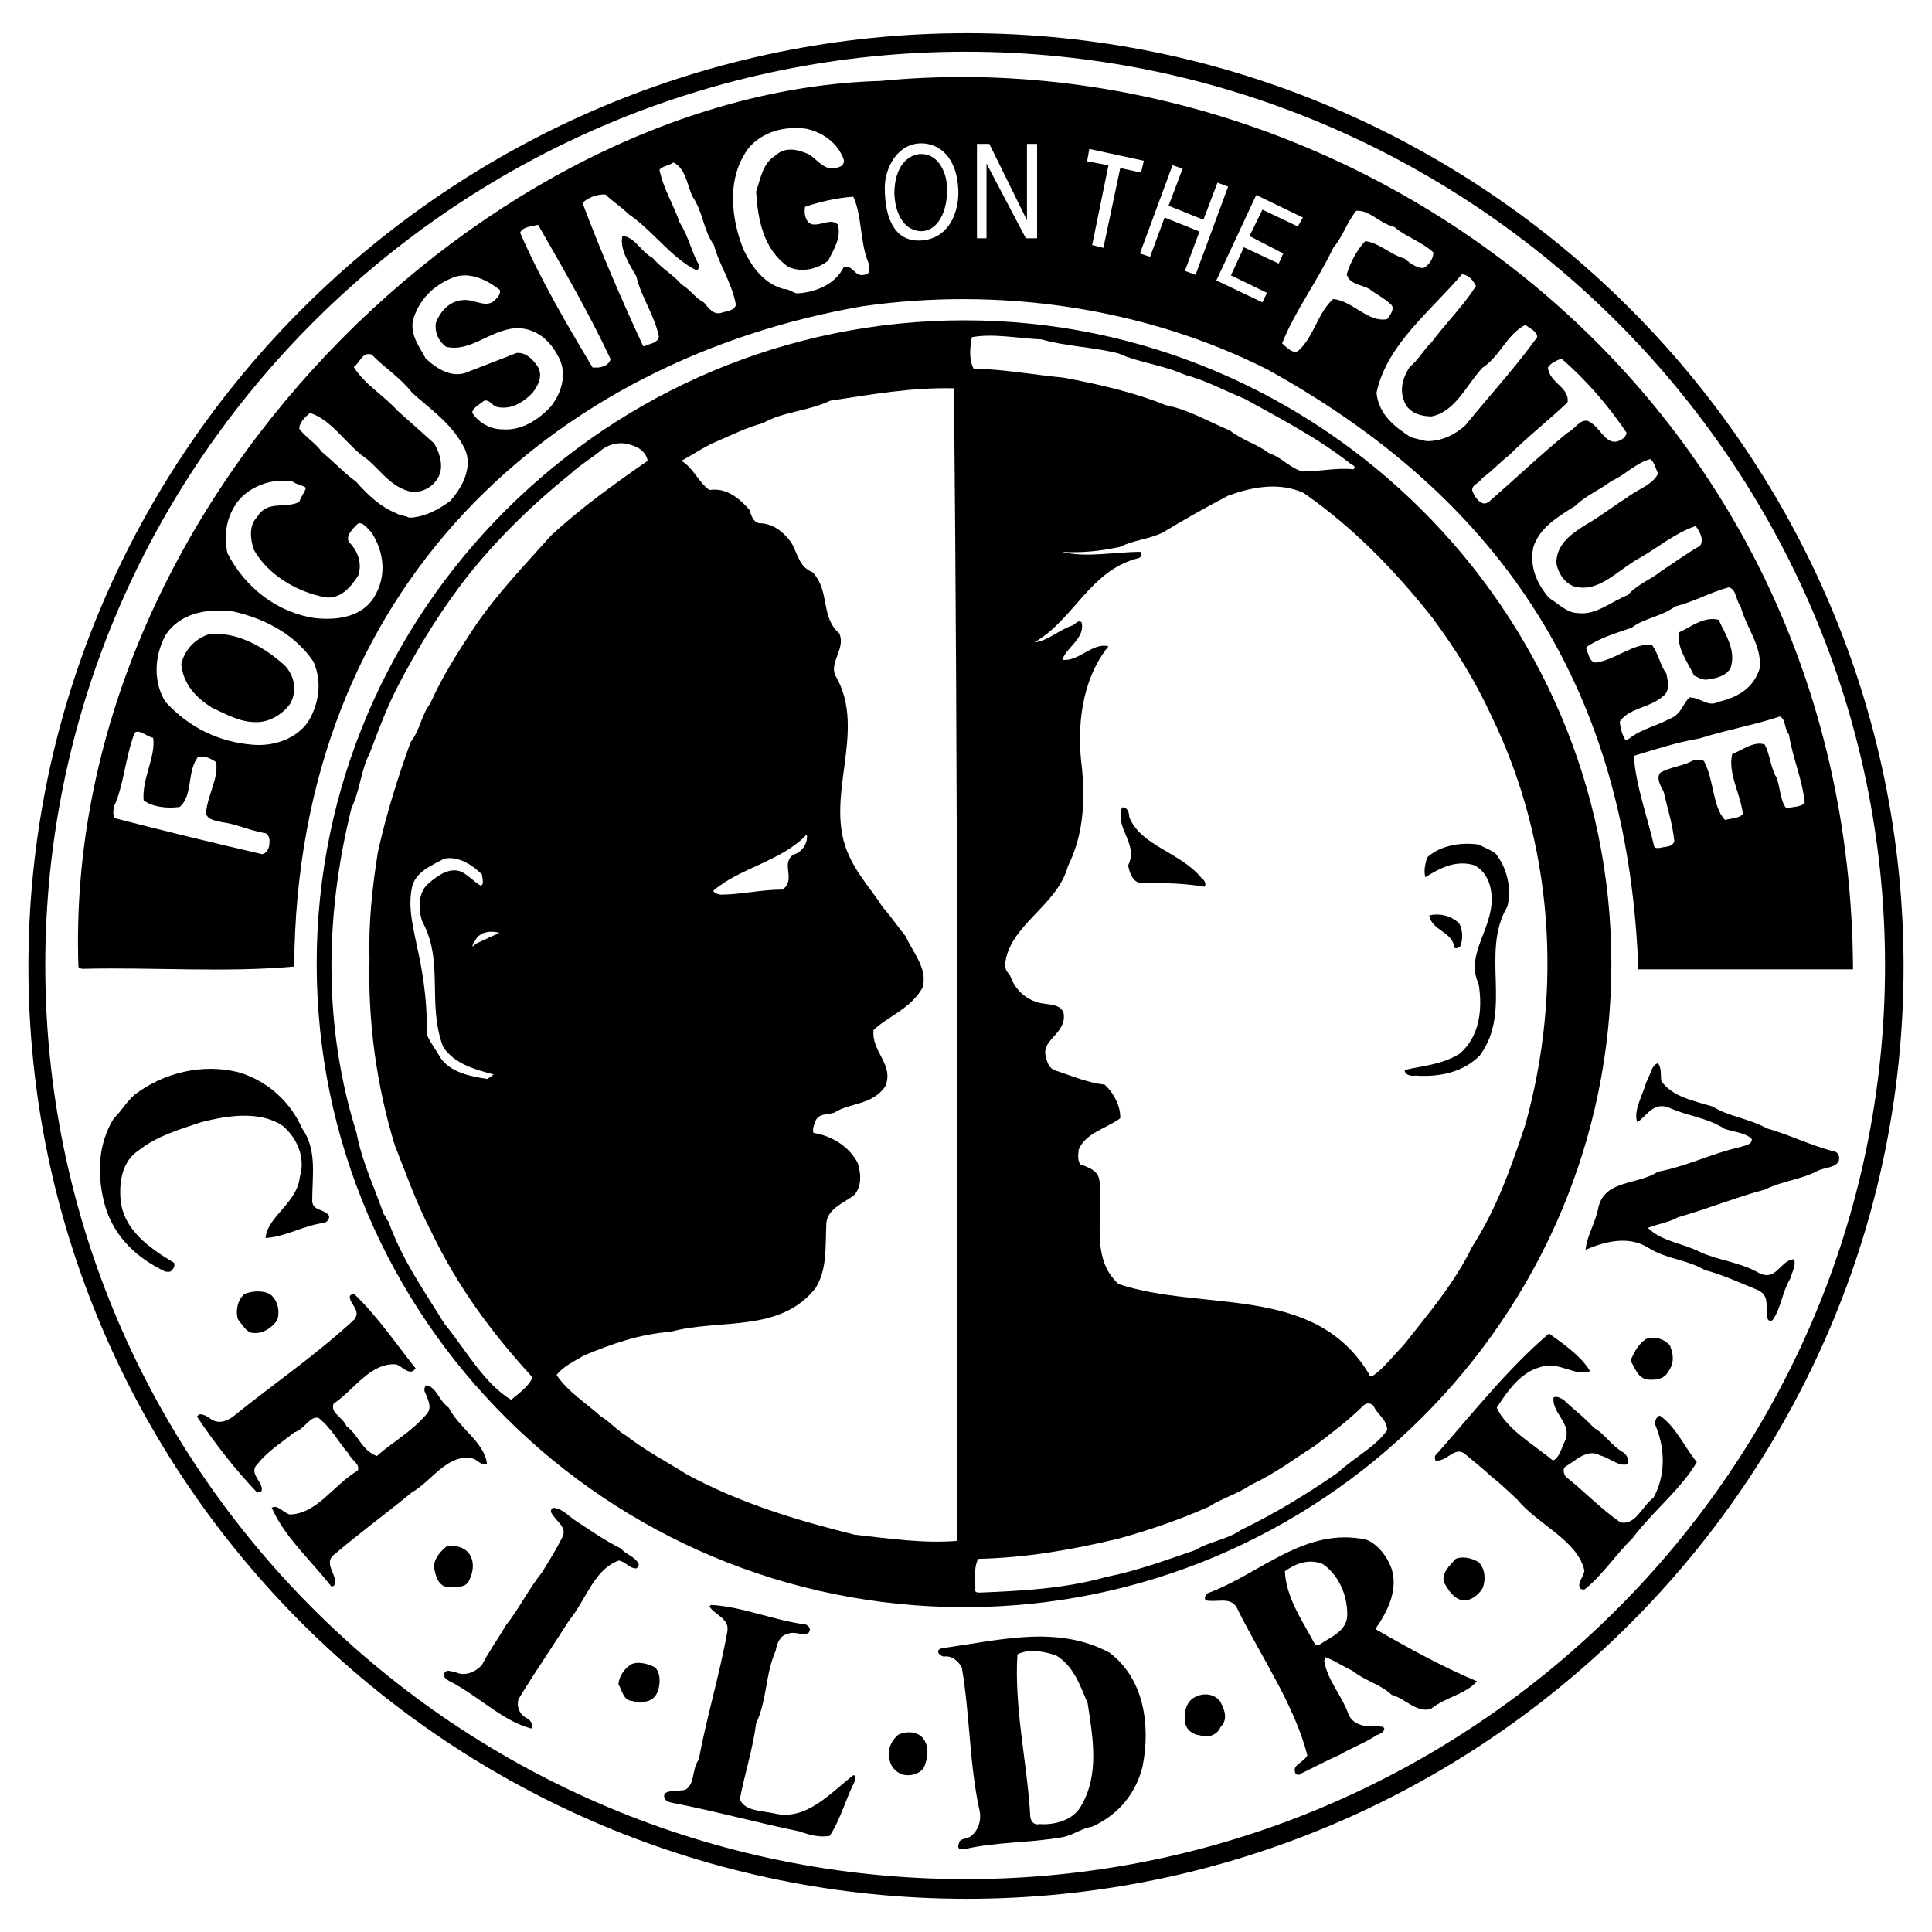
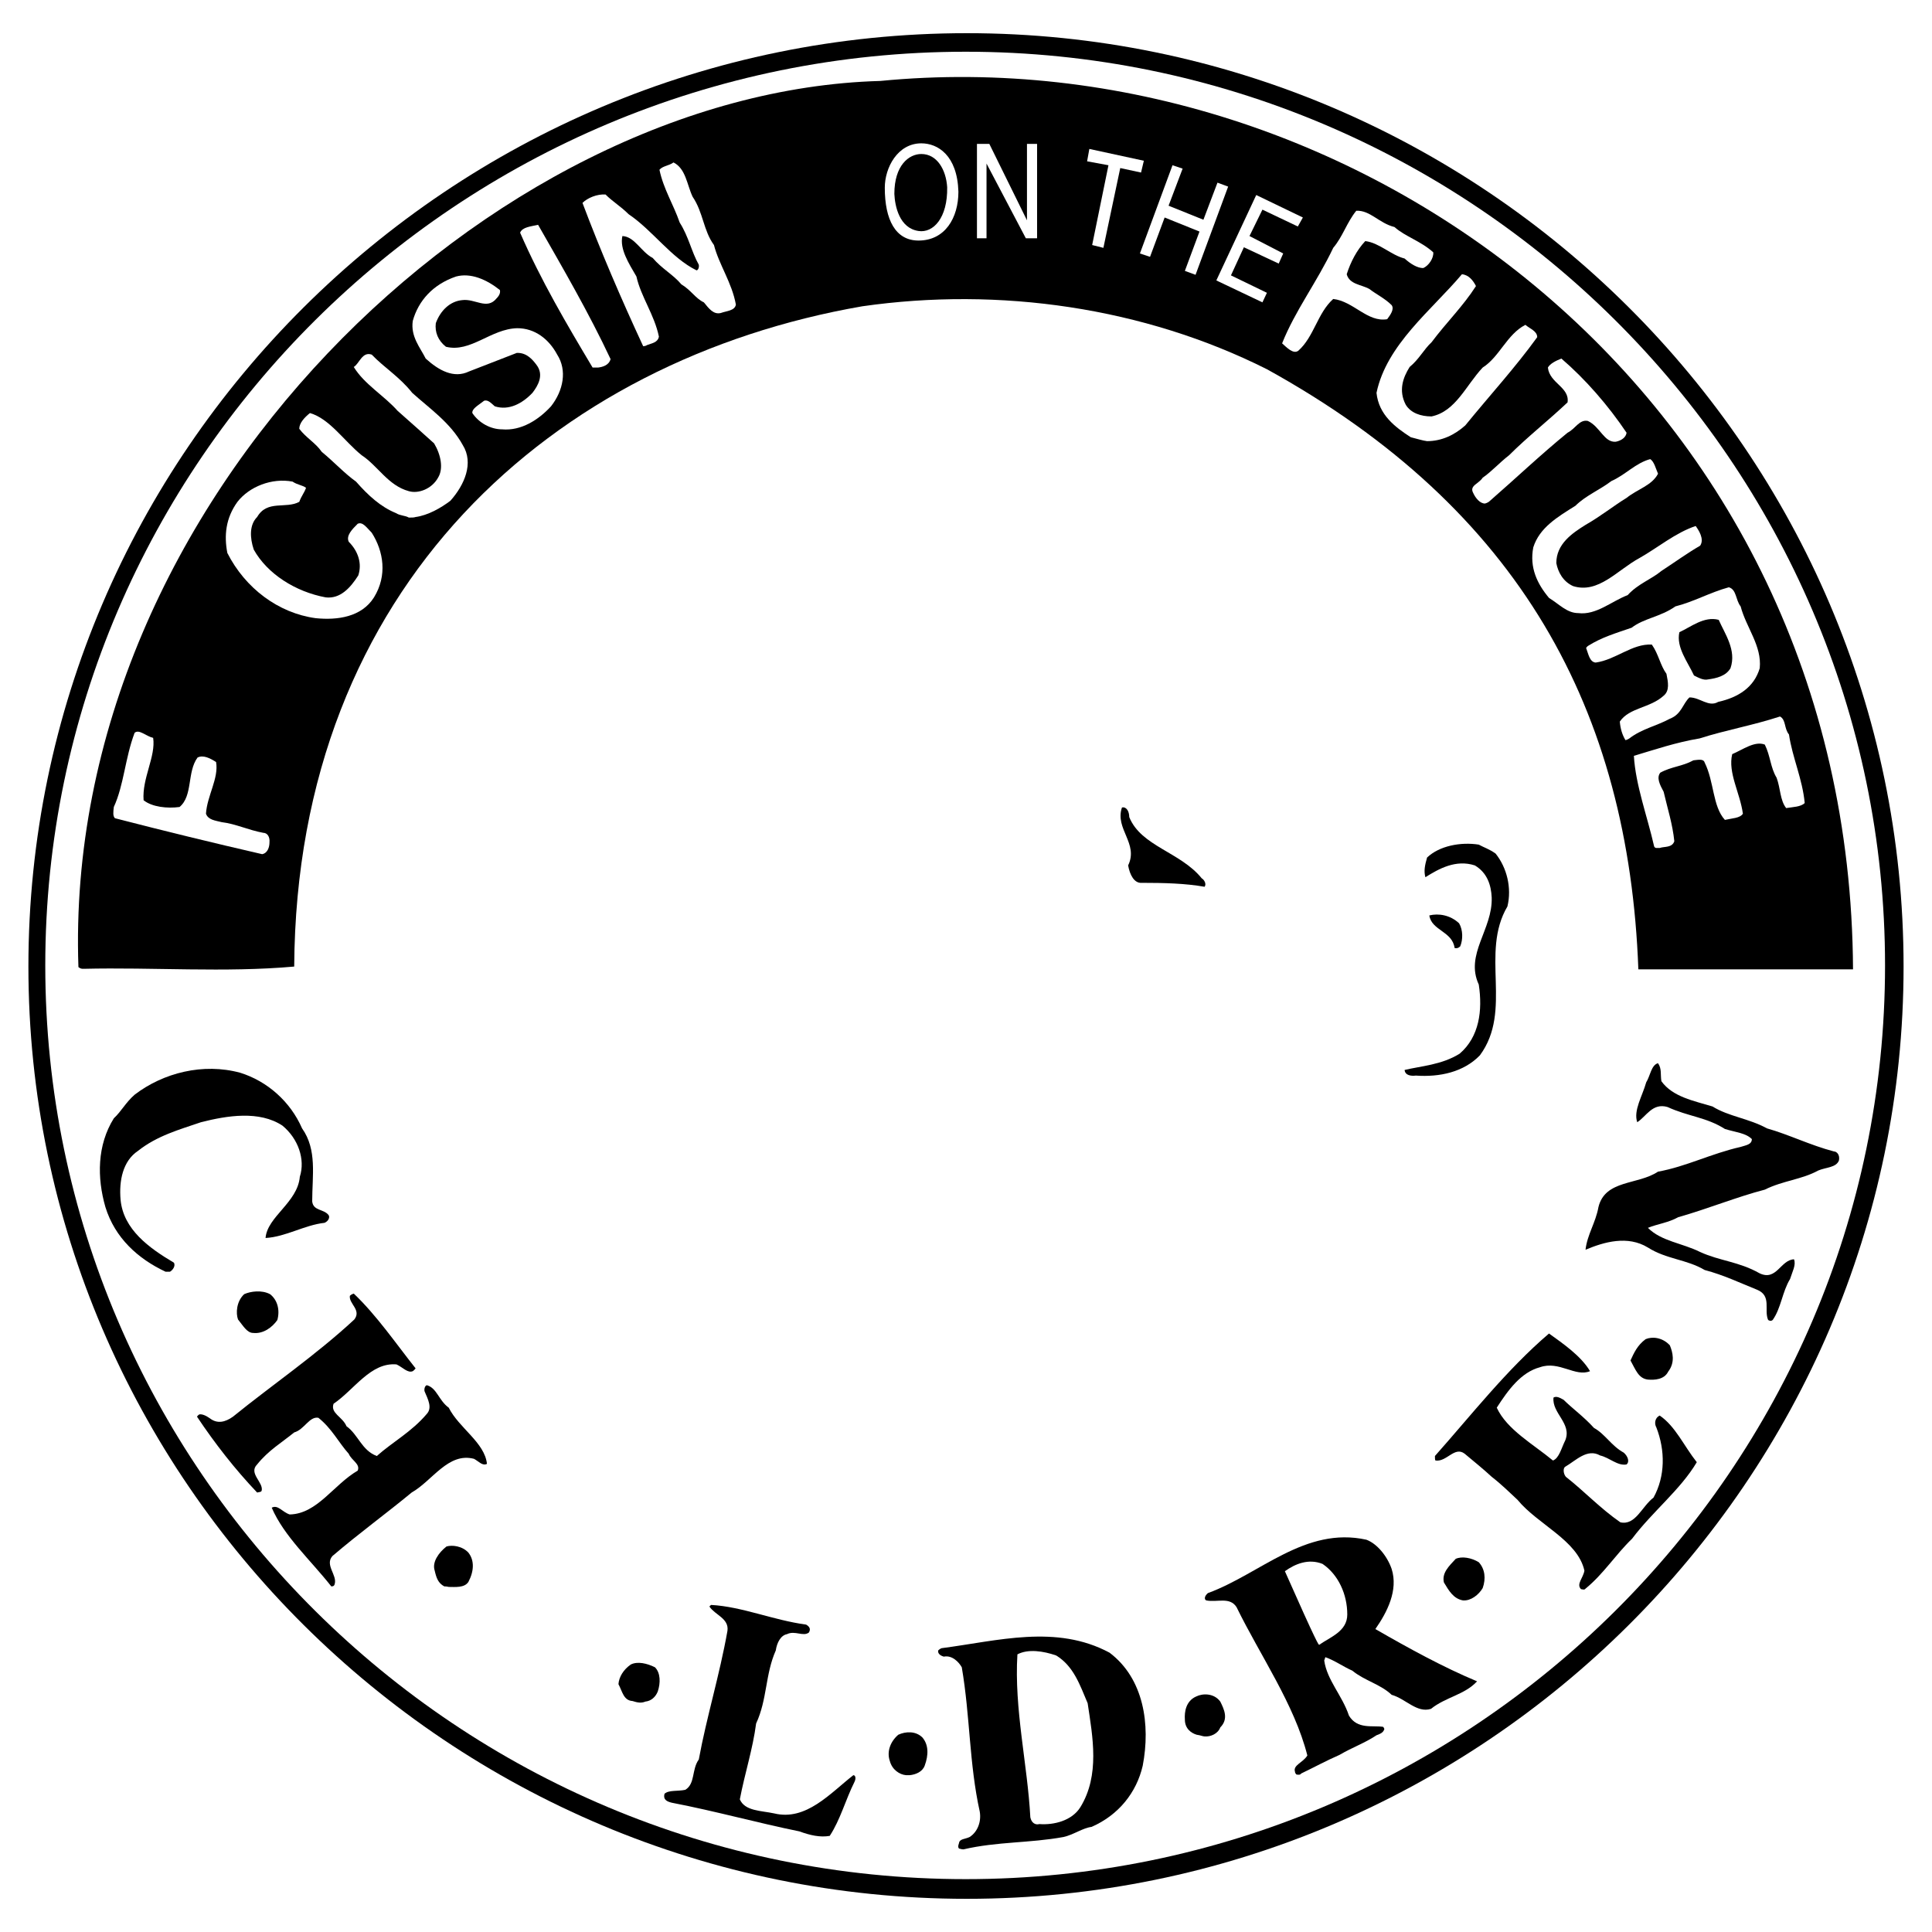
<svg xmlns="http://www.w3.org/2000/svg" version="1.0" id="Layer_1" x="0px" y="0px" width="192.756px" height="192.756px" viewBox="0 0 192.756 192.756" enable-background="new 0 0 192.756 192.756" xml:space="preserve">
  <g>
    <polygon fill-rule="evenodd" clip-rule="evenodd" fill="#FFFFFF" points="0,0 192.756,0 192.756,192.756 0,192.756 0,0  " />
    <path fill-rule="evenodd" clip-rule="evenodd" d="M96.462,189.445c-51.58,0-93.628-41.824-93.628-93.011   c0-51.243,42.048-93.123,93.628-93.123c51.466,0,93.458,41.88,93.458,93.123C189.921,147.621,147.929,189.445,96.462,189.445   L96.462,189.445z" />
    <path fill-rule="evenodd" clip-rule="evenodd" fill="#FFFFFF" d="M96.35,187.482c-50.626,0-91.833-40.982-91.833-91.161   C4.517,46.2,45.724,5.161,96.35,5.161c50.514,0,91.721,41.039,91.721,91.161C188.071,146.5,146.864,187.482,96.35,187.482   L96.35,187.482z" />
    <path fill-rule="evenodd" clip-rule="evenodd" d="M96.126,184.512c3.363-0.785,6.615-0.617,9.979-1.234   c1.009-0.225,1.906-0.896,2.803-1.01c2.691-1.176,4.485-3.42,5.103-6.109c0.784-4.094,0.111-8.691-3.309-11.27   c-5.326-2.859-11.156-1.178-16.763-0.449c-0.168,0.057-0.336,0.225-0.336,0.225c-0.056,0.281,0.168,0.504,0.561,0.617   c0.841-0.168,1.514,0.561,1.794,1.064c0.841,4.934,0.729,9.588,1.794,14.408c0.168,1.01-0.225,2.02-1.009,2.523   c-0.449,0.225-1.009,0.168-1.065,0.617c-0.112,0.279-0.112,0.561,0.112,0.561C95.958,184.512,96.126,184.512,96.126,184.512   L96.126,184.512z" />
    <path fill-rule="evenodd" clip-rule="evenodd" d="M82.783,183.166c1.065-1.627,1.57-3.588,2.466-5.383   c0.168-0.336,0.112-0.672-0.112-0.672c-2.298,1.793-4.709,4.596-7.905,3.811c-1.29-0.279-2.915-0.223-3.419-1.4   c0.504-2.635,1.289-4.99,1.625-7.568c1.121-2.412,0.897-4.879,1.962-7.289c0.112-0.785,0.504-1.514,1.121-1.625   c0.785-0.393,1.626,0.279,2.187-0.168c0.224-0.393,0-0.617-0.28-0.785c-3.308-0.449-6.391-1.795-9.475-1.963   c-0.168,0.111-0.168,0.168-0.168,0.168c0.561,0.842,1.962,1.178,1.794,2.41c-0.785,4.43-2.074,8.578-2.859,12.84   c-0.729,1.01-0.336,2.41-1.345,3.027c-0.785,0.168-1.626,0-2.074,0.393c-0.168,0.617,0.28,0.785,0.729,0.896   c4.373,0.842,8.578,2.018,12.727,2.859C80.82,183.109,81.829,183.334,82.783,183.166L82.783,183.166z" />
    <path fill-rule="evenodd" clip-rule="evenodd" fill="#FFFFFF" d="M103.694,181.988c1.458,0.111,3.252-0.336,4.093-1.682   c1.962-3.195,1.233-7.008,0.729-10.373c-0.784-1.85-1.401-3.699-3.14-4.766c-1.289-0.447-2.803-0.672-3.868-0.111   c-0.336,5.438,1.009,10.988,1.289,16.258C102.909,181.875,103.302,182.1,103.694,181.988L103.694,181.988z" />
    <path fill-rule="evenodd" clip-rule="evenodd" d="M90.744,177.111c0.617-0.057,1.29-0.338,1.514-0.953   c0.392-1.066,0.392-2.074-0.224-2.805c-0.673-0.672-1.682-0.615-2.411-0.279c-0.785,0.672-1.177,1.682-0.841,2.635   c0.225,0.842,0.953,1.346,1.626,1.402C90.576,177.111,90.744,177.111,90.744,177.111L90.744,177.111z" />
    <path fill-rule="evenodd" clip-rule="evenodd" d="M129.82,176.943c1.289-0.617,2.522-1.291,3.812-1.852   c1.346-0.785,2.522-1.178,3.7-1.963c0.448-0.168,0.673-0.279,0.785-0.615c0-0.057-0.112-0.225-0.112-0.225   c-1.065-0.168-2.579,0.279-3.42-1.121c-0.673-2.018-2.187-3.533-2.467-5.494c0.056-0.168,0.112-0.336,0.112-0.336   c0.953,0.336,1.794,0.953,2.69,1.344c1.233,1.01,2.804,1.346,3.925,2.412c1.401,0.393,2.522,1.85,3.925,1.4   c1.457-1.176,3.363-1.4,4.597-2.746c-3.363-1.402-6.84-3.309-10.147-5.215c1.178-1.682,2.299-3.867,1.626-5.998   c-0.448-1.289-1.458-2.523-2.522-2.916c-6.111-1.346-10.597,3.42-15.811,5.326c-0.336,0.281-0.393,0.617-0.168,0.729   c1.065,0.225,2.354-0.393,3.027,0.674c2.354,4.82,5.774,9.699,7.064,14.801c-0.449,0.729-1.458,0.953-1.233,1.625   c0,0.17,0.168,0.281,0.168,0.281C129.54,177.055,129.708,177.111,129.82,176.943L129.82,176.943z" />
-     <path fill-rule="evenodd" clip-rule="evenodd" d="M96.238,160.348c-35.657,0-64.642-28.818-64.642-64.194   c0-35.321,28.985-64.194,64.642-64.194c35.433,0,64.53,28.873,64.53,64.194C160.768,131.529,131.671,160.348,96.238,160.348   L96.238,160.348z" />
    <path fill-rule="evenodd" clip-rule="evenodd" d="M120.178,173.242c0.616,0.057,1.345-0.281,1.569-0.896   c0.841-0.842,0.393-1.795,0-2.58c-0.616-0.84-1.738-0.84-2.411-0.504c-1.009,0.449-1.177,1.514-1.121,2.299   c0,0.896,0.617,1.346,1.178,1.514C119.785,173.129,120.009,173.242,120.178,173.242L120.178,173.242z" />
-     <path fill-rule="evenodd" clip-rule="evenodd" d="M53.012,172.457c0.28-0.504-0.224-0.953-0.617-1.121   c-0.673-0.449-0.841-1.178-0.673-1.795c1.626-2.689,3.42-5.27,5.046-7.848c1.738-2.131,2.523-5.158,4.99-6   c0.729,0.168,1.009,0.785,1.738,0.785c0.112-0.057,0.28-0.336,0.224-0.447c-0.393-0.785-1.346-0.955-1.738-1.516   c-1.794-0.896-3.083-1.85-4.653-2.857c-0.785-0.561-1.234-1.123-2.131-1.234c-0.112,0.057-0.28,0.225-0.224,0.449   c0.504,0.953,1.57,1.4,1.177,2.41c-0.673,1.346-1.346,2.41-2.074,3.588c-1.346,1.682-2.299,3.645-3.588,5.27   c-0.897,1.514-1.682,2.58-2.411,3.98c-0.729,0.785-1.794,1.121-2.579,0.73c-0.561-0.113-0.897-0.281-1.121,0   c-0.28,0.447,0.168,0.672,0.392,0.84C47.686,169.15,50.153,171.729,53.012,172.457L53.012,172.457z" />
    <path fill-rule="evenodd" clip-rule="evenodd" d="M64.394,169.766c0.561-0.055,1.009-0.447,1.233-1.008   c0.281-0.842,0.281-1.852-0.28-2.412c-0.785-0.393-1.738-0.617-2.411-0.279c-0.729,0.504-1.177,1.232-1.233,1.961   c0.393,0.73,0.505,1.627,1.402,1.684C63.608,169.879,64.001,169.934,64.394,169.766L64.394,169.766z" />
-     <path fill-rule="evenodd" clip-rule="evenodd" fill="#FFFFFF" d="M131.614,164.104c1.121-0.785,2.804-1.346,2.804-3.027   c0-2.018-0.897-3.98-2.467-5.045c-1.402-0.561-2.747,0-3.757,0.729c0.112,2.689,1.851,5.102,3.027,7.344   C131.446,164.104,131.559,164.104,131.614,164.104L131.614,164.104z" />
+     <path fill-rule="evenodd" clip-rule="evenodd" fill="#FFFFFF" d="M131.614,164.104c1.121-0.785,2.804-1.346,2.804-3.027   c0-2.018-0.897-3.98-2.467-5.045c-1.402-0.561-2.747,0-3.757,0.729C131.446,164.104,131.559,164.104,131.614,164.104L131.614,164.104z" />
    <path fill-rule="evenodd" clip-rule="evenodd" d="M145.967,159.674c0.785,0.057,1.569-0.561,1.962-1.232   c0.337-0.953,0.225-1.906-0.393-2.58c-0.729-0.447-1.682-0.615-2.298-0.336c-0.673,0.729-1.401,1.402-1.178,2.355   C144.565,158.721,145.014,159.506,145.967,159.674L145.967,159.674z" />
    <path fill-rule="evenodd" clip-rule="evenodd" fill="#FFFFFF" d="M97.808,158.891c4.205-0.17,8.41-0.393,12.614-1.57   c3.084-0.617,5.943-1.682,8.746-2.635c1.626-0.953,3.252-1.066,4.598-2.02c3.588-1.738,6.672-3.645,9.755-5.773   c1.682-1.57,3.645-2.467,4.878-4.205c0-1.066-1.065-1.627-1.346-2.412c-0.448-0.447-0.897-0.223-1.121,0.057   c-1.57,1.514-3.14,2.691-4.766,3.924c-2.187,1.402-4.037,2.805-6.335,3.869c-1.402,0.953-2.916,1.346-4.205,2.188   c-3.027,1.346-5.999,2.354-9.026,3.195c-4.71,1.121-9.194,1.906-14.016,2.018c-0.505,1.121-0.225,2.131-0.281,3.195   C97.359,158.891,97.583,158.891,97.808,158.891L97.808,158.891z" />
    <path fill-rule="evenodd" clip-rule="evenodd" d="M158.188,158.498c1.794-1.459,2.972-3.365,4.653-4.99   c2.019-2.691,4.822-4.879,6.448-7.625c-1.29-1.627-2.131-3.588-3.701-4.654c-0.56,0.281-0.504,0.898-0.336,1.178   c0.897,2.299,0.897,4.879-0.28,7.008c-1.178,0.898-1.794,2.805-3.308,2.467c-2.019-1.4-3.645-3.139-5.438-4.541   c-0.28-0.336-0.28-0.896-0.056-1.008c1.065-0.617,2.187-1.852,3.476-1.121c0.953,0.223,1.738,1.064,2.635,0.896   c0.337-0.281,0.112-0.842-0.28-1.178c-1.233-0.674-1.85-1.85-2.971-2.467c-1.01-1.121-2.187-1.963-3.027-2.803   c-0.393-0.225-0.729-0.393-1.01-0.225c-0.168,1.57,1.851,2.578,1.178,4.26c-0.393,0.785-0.617,1.795-1.233,2.02   c-1.963-1.627-4.598-3.084-5.606-5.27c1.121-1.738,2.41-3.533,4.316-4.037c1.906-0.674,3.532,1.01,4.99,0.393   c-0.897-1.514-2.691-2.748-4.093-3.756c-4.205,3.588-7.793,8.184-11.382,12.221c0,0.225,0,0.393,0.057,0.449   c1.121,0.168,1.906-1.459,2.915-0.674c1.01,0.842,1.906,1.57,2.691,2.299c1.01,0.785,1.794,1.57,2.579,2.299   c2.019,2.467,5.999,4.037,6.672,7.064c-0.112,0.729-0.841,1.346-0.337,1.85C157.853,158.553,158.077,158.666,158.188,158.498   L158.188,158.498z" />
    <path fill-rule="evenodd" clip-rule="evenodd" d="M33.39,158.049c0.28-0.896-1.009-1.906-0.224-2.803   c2.691-2.299,5.326-4.205,7.905-6.336c2.074-1.178,3.644-4.037,6.223-3.363c0.505,0.279,0.841,0.729,1.29,0.504   c-0.224-2.131-2.803-3.588-3.812-5.605c-1.009-0.73-1.177-1.963-2.186-2.244c-0.224,0.057-0.28,0.449-0.224,0.617   c0.336,0.785,0.785,1.627,0.224,2.242c-1.514,1.795-3.42,2.805-4.99,4.205c-1.514-0.561-1.851-2.131-3.027-2.971   c-0.393-0.953-1.626-1.289-1.29-2.242c2.074-1.402,3.7-4.15,6.279-3.926c0.617,0.281,1.122,0.896,1.626,0.674   c0.168-0.113,0.28-0.281,0.28-0.281c-1.962-2.467-3.868-5.27-6.167-7.457c-0.224,0.057-0.336,0.17-0.392,0.225   c-0.112,0.785,1.177,1.402,0.448,2.355c-3.869,3.588-8.241,6.559-12.11,9.699c-0.785,0.561-1.57,0.729-2.299,0.168   c-0.393-0.281-0.785-0.449-1.065-0.393c-0.168,0.111-0.224,0.225-0.224,0.225c1.794,2.691,3.812,5.27,5.999,7.568   c0.28-0.057,0.393-0.057,0.449-0.168c0.224-0.842-1.346-1.738-0.449-2.635c1.121-1.402,2.467-2.188,3.7-3.195   c1.009-0.281,1.514-1.627,2.411-1.459c1.345,1.066,2.018,2.467,3.027,3.588c0.28,0.674,1.177,1.01,0.897,1.684   c-2.411,1.4-4.037,4.316-6.784,4.373c-0.729-0.225-1.178-1.01-1.794-0.674c1.233,2.859,3.868,5.215,5.943,7.85   C33.166,158.273,33.334,158.273,33.39,158.049L33.39,158.049z" />
    <path fill-rule="evenodd" clip-rule="evenodd" d="M44.771,158.328c0.617,0,1.57,0.113,1.963-0.504c0.56-1.064,0.616-2.131,0-2.916   c-0.617-0.672-1.626-0.783-2.187-0.615c-0.785,0.615-1.458,1.568-1.177,2.41c0.168,0.729,0.336,1.232,0.953,1.57   C44.603,158.273,44.715,158.328,44.771,158.328L44.771,158.328z" />
    <path fill-rule="evenodd" clip-rule="evenodd" fill="#FFFFFF" d="M95.509,153.732c0-38.35,0.056-76.809-0.336-114.989   c-4.205-0.112-8.242,0.617-12.334,1.233c-2.243,1.065-4.654,1.065-6.728,2.243c-1.682,0.448-3.083,1.177-4.542,1.794   c-1.346,0.561-2.411,1.346-3.588,1.962c1.177,0.673,1.738,2.187,2.803,2.915c1.738-0.28,3.028,0.897,3.98,1.962   c0.224,0.617,0.336,1.177,0.953,1.346c1.458,0,2.523,0.953,3.252,1.962c0.672,1.233,0.785,2.411,2.074,2.915   c1.794,1.794,0.785,4.485,2.691,6.111c0.673,1.514-1.009,2.859-0.392,4.205c3.308,5.606-1.346,12.334,1.401,18.053   c0.897,1.962,2.298,3.42,3.308,5.046c0.897,1.009,1.514,1.962,2.299,2.916c0.841,1.794,2.243,3.308,1.682,5.158   c-1.233,2.131-3.42,2.803-4.878,4.205c-0.224,2.186,2.075,3.42,1.177,5.605c-1.29,1.906-3.532,1.627-5.102,2.635   c-0.673,0.225-1.514,0.057-1.85,0.785c-0.168,0.449-0.336,0.842-0.224,1.234c1.794,0.279,3.588,1.346,4.429,3.027   c0.393,1.232,0.337,2.523-0.448,3.252c-1.122,0.785-2.579,1.346-2.691,2.746c-0.112,2.244,0.112,4.541-1.065,6.447   c-3.588,4.543-9.587,3.027-14.465,4.373c-3.139,0.225-5.943,1.234-8.634,2.355c-1.065,0.617-2.187,1.178-2.747,1.963   c1.177,1.738,2.971,2.803,4.373,4.092c1.009,0.617,1.682,1.457,2.579,1.963c2.018,1.57,4.037,2.578,6.055,3.867   c5.438,2.916,10.876,4.543,16.707,6C88.781,153.508,92.201,154.012,95.509,153.732L95.509,153.732z" />
    <path fill-rule="evenodd" clip-rule="evenodd" fill="#FFFFFF" d="M50.994,139.66c0.729-0.617,1.794-1.346,2.13-2.242   c-4.149-4.543-7.457-9.027-10.148-14.633c-1.514-2.916-2.467-5.719-3.588-8.523c-1.85-6.055-2.691-12.445-2.523-18.557   c-0.112-3.588,0.28-7.232,0.841-10.708c0.84-3.812,2.018-7.513,3.251-10.932c0.953-1.234,1.121-2.804,1.962-3.869   c1.234-2.747,2.748-5.102,4.261-7.4c2.354-3.532,5.102-6.335,7.793-9.363c3.027-2.803,6.335-5.158,9.643-7.457   c-0.112-0.729-0.729-1.29-1.458-1.514c-1.178-0.449-2.187-0.225-3.028,0.336c-1.121,0.953-2.243,1.57-3.196,2.467   c-4.261,3.42-8.185,7.344-11.212,11.437c-2.355,3.196-4.205,6.279-5.999,9.699c-1.178,2.299-1.962,4.429-2.803,6.672   c-0.953,1.85-0.953,3.644-1.85,5.55c-2.691,10.821-2.803,21.865,0.504,32.406c0.561,2.971,1.794,5.438,2.691,8.072   c0.28,0.338,0.28,0.617,0.504,0.785c1.345,3.812,3.588,6.953,5.55,10.148C46.509,134.727,48.303,138.033,50.994,139.66   L50.994,139.66z" />
    <path fill-rule="evenodd" clip-rule="evenodd" d="M164.412,137.641c0.673,0.057,1.626,0,2.019-0.785   c0.729-0.953,0.448-1.961,0.168-2.635c-0.729-0.785-1.738-0.896-2.411-0.615c-0.841,0.615-1.177,1.4-1.514,2.129   C163.179,136.633,163.459,137.529,164.412,137.641L164.412,137.641z" />
    <path fill-rule="evenodd" clip-rule="evenodd" fill="#FFFFFF" d="M136.996,137.248c1.178-0.84,2.019-2.018,3.028-3.027   c2.522-3.195,5.102-6.223,6.84-9.811c2.467-3.812,3.924-8.018,5.325-12.223c3.757-13.512,2.748-28.087-3.363-40.702   c-1.682-3.644-3.645-6.784-5.887-9.811c-3.812-4.822-7.961-9.083-12.895-12.503c-2.467-1.121-5.214-0.561-7.513,0.281   c-2.354,1.233-4.43,2.411-6.56,3.7c-1.458,0.673-2.859,0.729-4.205,1.401c-2.019,0.449-3.868,0.617-5.83,0.505   c2.466,0.617,5.214,0,7.849,0c0.168,0.168,0.112,0.504-0.168,0.617c-4.878,1.177-6.504,6.223-10.428,8.41   c1.345-0.112,2.522-1.29,3.812-1.682c0.393-0.224,0.561-0.561,0.897-0.336c0.448,1.57-1.57,2.579-1.906,3.756   c1.626,0.225,2.972-1.738,4.598-1.345c-2.691,3.364-3.196,8.017-2.636,12.222c0.337,3.532,0.057,6.784-1.401,9.699   c-1.065,4.037-5.999,5.943-6.279,9.923c0.057,0.561,0.337,0.785,0.505,1.008c0.504,1.514,1.737,2.469,3.027,2.748   c0.953,0.168,1.962,0.111,2.299,0.953c0.393,2.018-2.131,2.635-1.794,4.26c0.168,0.785,0.393,1.346,1.009,1.516   c1.682,0.561,3.252,1.232,4.878,1.4c0.953,0.842,1.626,2.242,1.569,3.363c-1.458,1.066-3.476,1.459-4.148,3.141   c-0.057,0.561-0.112,1.064,0.168,1.457c0.953,0.338,1.794,0.674,1.906,1.627c0.448,3.475-1.01,7.68,1.906,10.314   c8.409,2.805,19.51-0.055,24.948,8.914c0.057,0.225,0.168,0.281,0.225,0.281C136.828,137.305,136.94,137.305,136.996,137.248   L136.996,137.248z" />
    <path fill-rule="evenodd" clip-rule="evenodd" d="M25.26,132.988c1.009,0.111,1.906-0.561,2.411-1.289c0.28-1.01,0-2.02-0.729-2.58   c-0.841-0.447-1.962-0.279-2.579,0c-0.785,0.729-0.841,1.906-0.617,2.523C24.251,132.26,24.644,132.988,25.26,132.988   L25.26,132.988z" />
    <path fill-rule="evenodd" clip-rule="evenodd" d="M176.858,131.699c0.841-1.178,0.953-2.805,1.738-4.094   c0.224-0.729,0.616-1.402,0.392-1.963c-1.345,0.057-1.737,2.188-3.419,1.402c-2.075-1.178-3.981-1.232-5.943-2.131   c-1.794-0.896-3.868-1.064-5.214-2.41c0.953-0.393,2.019-0.504,3.027-1.064c2.972-0.842,5.831-2.02,8.634-2.748   c1.794-0.896,3.7-1.01,5.326-1.906c0.785-0.336,1.794-0.279,2.074-1.01c0.112-0.561-0.224-0.896-0.504-0.896   c-2.355-0.617-4.485-1.682-6.672-2.299c-1.851-1.01-3.812-1.178-5.438-2.186c-1.85-0.561-3.98-0.953-5.102-2.523   c-0.112-0.672,0.056-1.234-0.337-1.795c-0.673,0.17-0.784,1.291-1.177,1.906c-0.393,1.402-1.29,2.805-0.897,3.982   c0.897-0.562,1.514-1.963,3.027-1.516c2.074,0.953,3.868,1.01,5.719,2.188c1.065,0.336,2.074,0.393,2.691,1.01   c0,0.561-0.617,0.615-1.121,0.783c-2.972,0.674-5.438,1.963-8.242,2.467c-2.018,1.346-5.27,0.785-5.942,3.533   c-0.28,1.57-1.121,2.746-1.29,4.26c1.851-0.783,4.205-1.457,6.224-0.223c1.851,1.176,3.868,1.176,5.662,2.242   c1.906,0.504,3.532,1.289,5.215,1.963c1.514,0.615,0.672,2.018,1.121,3.027C176.634,131.811,176.69,131.811,176.858,131.699   L176.858,131.699z" />
    <path fill-rule="evenodd" clip-rule="evenodd" d="M16.963,126.877c0.28-0.168,0.561-0.561,0.393-0.896   c-2.467-1.459-5.046-3.309-5.326-6.279c-0.168-1.906,0.224-3.869,1.738-4.879c1.906-1.514,4.148-2.129,6.279-2.857   c2.635-0.674,5.831-1.178,8.129,0.336c1.57,1.289,2.299,3.363,1.738,5.102c-0.224,2.578-3.251,3.98-3.42,6.111   c2.019-0.113,3.869-1.291,5.887-1.514c0.393-0.17,0.561-0.561,0.393-0.785c-0.504-0.617-1.514-0.393-1.626-1.346   c0-2.58,0.505-5.158-1.009-7.289c-1.177-2.691-3.476-4.709-6.167-5.551c-3.7-1.008-7.681,0-10.54,2.188   c-0.897,0.785-1.345,1.682-2.074,2.354c-1.682,2.691-1.682,5.943-0.841,8.859c0.953,3.084,3.252,5.158,5.999,6.447   C16.739,126.877,16.851,126.877,16.963,126.877L16.963,126.877z" />
    <path fill-rule="evenodd" clip-rule="evenodd" fill="#FFFFFF" d="M48.639,107.646l0.617-0.447c-1.85-0.506-3.868-1.01-5.046-2.748   c-1.625-4.316,0.112-8.522-2.074-12.502c-0.449-1.29-0.393-2.916,0.561-3.756c1.009-0.897,2.243-1.738,3.42-1.177   c0.785,0.449,1.233,1.009,1.85,1.346c0.393-0.112,0.112-0.897,0.112-1.122c-1.009-1.009-2.411-1.85-3.756-1.57   c-1.402,0.729-2.803,1.346-3.196,2.747c-0.841,3.756,1.57,7.008,1.458,14.8c0.392,0.898,0.953,1.57,1.346,2.299   C44.939,107.029,47.069,107.422,48.639,107.646L48.639,107.646z" />
    <path fill-rule="evenodd" clip-rule="evenodd" d="M141.258,107.311c2.354,0.168,4.765-0.336,6.391-2.02   c3.309-4.484,0-10.203,2.747-14.856c0.449-1.85-0.056-3.869-1.177-5.27c-0.617-0.449-1.178-0.617-1.683-0.897   c-1.794-0.28-3.924,0.112-5.157,1.29c-0.225,0.785-0.336,1.345-0.168,1.962c1.346-0.841,3.027-1.794,4.934-1.177   c1.233,0.729,1.626,1.962,1.682,3.196c0.112,3.196-2.691,5.663-1.29,8.69c0.393,2.578,0.057,5.213-1.905,6.895   c-1.794,1.123-3.869,1.234-5.495,1.627C140.192,107.311,140.81,107.367,141.258,107.311L141.258,107.311z" />
    <path fill-rule="evenodd" clip-rule="evenodd" d="M8.329,96.658c6.952-0.168,14.128,0.393,21.024-0.224   c0.224-38.012,25.958-60.55,56.681-65.876c13.68-1.962,28.088,0.112,40.366,6.279c25.285,13.96,36.105,34.087,37.059,59.877h21.417   c-0.28-57.242-49.842-93.235-97.048-88.638C49.088,9.142,6.199,50.013,7.825,96.49C8.049,96.658,8.161,96.658,8.329,96.658   L8.329,96.658z" />
    <path fill-rule="evenodd" clip-rule="evenodd" d="M145.687,94.416c0.28-0.673,0.28-1.626-0.112-2.298   c-0.896-0.841-2.074-1.009-2.971-0.785c0.224,1.514,2.298,1.57,2.522,3.252C145.351,94.64,145.519,94.584,145.687,94.416   L145.687,94.416z" />
    <path fill-rule="evenodd" clip-rule="evenodd" fill="#FFFFFF" d="M47.518,94.135l2.299-1.065c-0.785-0.225-1.962-0.168-2.411,0.785   c-0.168,0.168-0.224,0.336-0.28,0.561C47.238,94.416,47.406,94.191,47.518,94.135L47.518,94.135z" />
    <path fill-rule="evenodd" clip-rule="evenodd" fill="#FFFFFF" d="M71.906,89.258c2.019,0,3.981-0.504,6.167-0.504   c1.401-1.01-0.225-2.523,1.065-3.477c1.065-0.28,1.514-1.458,1.346-2.018c-2.523,2.691-6.671,3.308-9.307,5.606   C71.177,89.089,71.738,89.258,71.906,89.258L71.906,89.258z" />
    <path fill-rule="evenodd" clip-rule="evenodd" d="M120.178,88.473c0.224-0.281-0.057-0.729-0.28-0.841   c-2.131-2.635-6.056-3.196-7.232-6.111c0-0.561-0.28-1.065-0.729-0.954c-0.729,2.131,1.683,3.588,0.617,5.775   c0.168,0.953,0.616,1.794,1.346,1.738C116.141,88.08,118.271,88.136,120.178,88.473L120.178,88.473z" />
    <path fill-rule="evenodd" clip-rule="evenodd" fill="#FFFFFF" d="M26.157,85.221c0.561-0.112,0.729-0.729,0.729-1.177   c0.056-0.561-0.224-0.953-0.617-0.953c-1.514-0.28-2.747-0.897-4.149-1.065c-0.672-0.168-1.345-0.224-1.57-0.841   c0.112-1.794,1.29-3.532,1.009-5.158c-0.617-0.393-1.29-0.729-1.85-0.448c-1.065,1.458-0.448,3.812-1.794,4.934   c-1.233,0.168-2.747,0-3.588-0.673c-0.168-2.187,1.234-4.373,0.954-6.223c-0.729-0.168-1.402-0.897-1.851-0.504   c-0.953,2.522-1.065,5.214-2.074,7.4c-0.056,0.504-0.112,0.897,0.112,1.121C16.458,82.922,21.28,84.1,26.157,85.221L26.157,85.221z   " />
    <path fill-rule="evenodd" clip-rule="evenodd" fill="#FFFFFF" d="M165.589,84.604c0.449-0.168,1.234,0,1.458-0.673   c-0.168-1.682-0.673-3.252-1.065-4.934c-0.393-0.729-0.729-1.401-0.336-1.906c1.121-0.617,2.187-0.617,3.308-1.233   c0.505-0.056,1.009-0.168,1.121,0.224c0.953,1.906,0.785,4.373,2.019,5.719c0.729-0.168,1.514-0.168,1.794-0.617   c-0.28-2.075-1.514-4.093-1.065-5.943c1.065-0.449,2.243-1.346,3.252-0.953c0.561,1.121,0.561,2.299,1.178,3.308   c0.393,1.065,0.336,2.243,0.953,3.027c0.673-0.112,1.458-0.112,1.85-0.504c-0.224-2.411-1.233-4.541-1.569-6.84   c-0.505-0.617-0.28-1.458-0.897-1.794c-2.747,0.897-5.382,1.345-8.017,2.187c-2.355,0.393-4.485,1.121-6.56,1.738   c0.168,2.916,1.345,6.055,2.019,9.026c0.056,0.168,0.224,0.168,0.224,0.168C165.365,84.604,165.421,84.604,165.589,84.604   L165.589,84.604z" />
-     <path fill-rule="evenodd" clip-rule="evenodd" fill="#FFFFFF" d="M25.092,74.289c2.074,0.224,4.429-0.504,5.663-2.299   c1.177-1.962,1.345-4.148,0.504-5.999c-1.906-2.803-4.99-4.317-8.017-4.99c-2.579-0.336-5.382,0.168-6.784,2.467   c-1.122,2.187-1.122,4.709,0.056,6.56C18.869,72.606,21.84,74.008,25.092,74.289L25.092,74.289z" />
    <path fill-rule="evenodd" clip-rule="evenodd" fill="#FFFFFF" d="M162.562,73.672c1.233-0.953,2.691-1.233,4.037-1.962   c1.178-0.449,1.29-1.514,1.962-2.13c1.065,0,1.906,1.009,2.859,0.449c2.019-0.449,3.588-1.458,4.149-3.364   c0.224-2.242-1.346-4.037-1.906-6.167c-0.505-0.617-0.393-1.682-1.178-1.906c-1.851,0.504-3.532,1.458-5.326,1.906   c-1.514,1.065-3.14,1.178-4.373,2.13c-1.626,0.561-2.972,0.953-4.317,1.794c-0.111,0.056-0.224,0.224-0.224,0.224   c0.224,0.561,0.336,1.402,0.953,1.458c2.018-0.28,3.644-1.906,5.606-1.794c0.673,0.953,0.841,2.074,1.458,2.915   c0.168,0.841,0.336,1.682-0.281,2.187c-1.345,1.233-3.42,1.177-4.373,2.579c0.057,0.673,0.225,1.29,0.562,1.85   C162.226,73.84,162.394,73.784,162.562,73.672L162.562,73.672z" />
    <path fill-rule="evenodd" clip-rule="evenodd" d="M25.485,72.046c1.289,0.056,2.691-0.729,3.476-1.85   c0.729-1.346,0.392-2.691-0.449-3.7c-2.019-1.906-4.99-3.588-7.737-3.196c-1.458,0.504-2.411,1.682-2.691,2.972   c0.224,2.13,1.57,3.364,3.027,4.317C22.569,71.261,23.915,72.046,25.485,72.046L25.485,72.046z" />
    <path fill-rule="evenodd" clip-rule="evenodd" d="M170.411,67.785c0.841-0.112,1.794-0.336,2.242-1.122   c0.617-1.794-0.561-3.419-1.177-4.821c-1.458-0.393-2.804,0.729-3.925,1.233c-0.337,1.514,0.841,2.972,1.458,4.317   C169.458,67.617,169.962,67.897,170.411,67.785L170.411,67.785z" />
    <path fill-rule="evenodd" clip-rule="evenodd" fill="#FFFFFF" d="M31.483,61.674c2.187,0.224,4.598-0.112,5.831-2.075   c1.346-2.187,0.954-4.597-0.224-6.447c-0.504-0.504-0.897-1.122-1.401-0.897c-0.561,0.561-1.177,1.177-0.897,1.794   c0.953,0.953,1.346,2.187,0.953,3.364c-0.785,1.233-1.794,2.355-3.251,2.187c-3.027-0.561-5.831-2.354-7.176-4.766   c-0.393-1.177-0.449-2.466,0.336-3.251c1.009-1.738,2.859-0.785,4.205-1.514c0.225-0.617,0.505-0.897,0.673-1.402   c-0.393-0.28-0.841-0.28-1.346-0.617c-2.074-0.393-4.317,0.505-5.495,2.019c-1.177,1.625-1.345,3.364-1.009,5.102   C24.476,58.703,27.783,61.169,31.483,61.674L31.483,61.674z" />
    <path fill-rule="evenodd" clip-rule="evenodd" fill="#FFFFFF" d="M157.46,61.169c1.794,0.225,3.308-1.177,4.934-1.794   c1.01-1.121,2.354-1.57,3.364-2.411c1.457-0.953,2.522-1.738,3.868-2.523c0.448-0.673-0.168-1.57-0.448-1.962   c-2.019,0.673-3.812,2.187-5.606,3.196c-2.187,1.177-4.093,3.588-6.616,2.803c-1.009-0.449-1.514-1.402-1.682-2.299   c0-1.906,1.57-2.972,2.915-3.812c1.57-0.897,2.804-1.907,4.093-2.691c1.122-0.897,2.523-1.233,3.14-2.411   c-0.224-0.505-0.392-1.233-0.784-1.458c-1.458,0.393-2.467,1.57-3.869,2.187c-1.177,0.896-2.579,1.458-3.588,2.466   c-1.794,1.122-3.588,2.187-4.205,4.149c-0.393,2.019,0.393,3.645,1.57,5.046C155.554,60.272,156.339,61.169,157.46,61.169   L157.46,61.169z" />
    <path fill-rule="evenodd" clip-rule="evenodd" fill="#FFFFFF" d="M41.463,51.583c1.233-0.168,2.523-0.897,3.476-1.626   c1.402-1.57,2.354-3.756,1.233-5.55c-1.233-2.243-3.308-3.644-5.046-5.214c-1.233-1.57-2.803-2.523-4.037-3.812   c-0.953-0.336-1.233,0.897-1.794,1.233c1.065,1.738,2.972,2.803,4.373,4.373c1.402,1.233,2.523,2.243,3.644,3.251   c0.673,1.122,0.953,2.523,0.393,3.42c-0.617,1.122-1.962,1.626-2.915,1.346c-2.075-0.561-3.083-2.522-4.709-3.588   c-1.738-1.402-3.196-3.645-5.158-4.205c-0.561,0.449-1.065,1.009-1.065,1.57c0.673,0.897,1.626,1.401,2.243,2.299   c1.29,1.065,2.243,2.13,3.42,2.971c1.233,1.402,2.467,2.523,3.981,3.14c0.448,0.28,0.897,0.224,1.29,0.449   C41.126,51.639,41.295,51.639,41.463,51.583L41.463,51.583z" />
    <path fill-rule="evenodd" clip-rule="evenodd" fill="#FFFFFF" d="M148.602,50.013c2.579-2.243,5.046-4.597,7.793-6.84   c0.785-0.393,1.178-1.345,2.019-1.177c1.233,0.561,1.626,2.186,2.803,2.074c0.562-0.112,1.01-0.448,1.065-0.897   c-1.85-2.747-4.093-5.326-6.503-7.4c-0.561,0.224-1.121,0.504-1.346,0.897c0.168,1.57,2.187,1.962,1.962,3.476   c-1.962,1.851-4.036,3.477-5.83,5.271c-1.01,0.785-1.738,1.625-2.636,2.242c-0.393,0.617-1.345,0.785-0.952,1.514   c0.224,0.505,0.672,1.065,1.177,1.065C148.378,50.181,148.546,50.069,148.602,50.013L148.602,50.013z" />
    <path fill-rule="evenodd" clip-rule="evenodd" fill="#FFFFFF" d="M129.988,47.041c1.626,0,3.364-0.392,5.046-0.224   c0.393-0.336-0.28-0.448-0.448-0.673c-3.252-2.522-6.84-4.373-10.372-6.335c-2.074-0.841-3.868-1.85-5.999-2.411   c-2.242-1.009-4.484-1.178-6.615-2.131c-2.635-0.672-5.102-0.672-7.681-1.402c-2.411-0.112-4.822-0.616-6.952-0.224   c-0.224,1.122-0.28,2.299,0.168,3.14c3.027,0.056,5.999,0.617,8.971,0.897c3.588,0.672,7.008,1.458,10.203,2.747   c2.299,0.448,4.205,1.626,6.392,2.523c1.29,1.009,2.804,1.401,3.868,2.243C127.914,45.64,128.755,46.761,129.988,47.041   L129.988,47.041z" />
    <path fill-rule="evenodd" clip-rule="evenodd" fill="#FFFFFF" d="M142.379,44.014c1.458,0,2.747-0.617,3.812-1.57   c2.467-3.027,4.989-5.774,7.176-8.802c0-0.616-0.729-0.84-1.178-1.233c-1.85,0.953-2.578,3.196-4.261,4.261   c-1.682,1.794-2.69,4.373-5.102,4.877c-1.065,0-2.074-0.336-2.579-1.177c-0.729-1.401-0.28-2.691,0.393-3.756   c0.953-0.785,1.402-1.738,2.187-2.467c1.514-2.019,3.14-3.588,4.43-5.606c-0.28-0.561-0.729-1.122-1.402-1.177   c-3.027,3.588-7.513,7.008-8.521,11.83c0.225,2.186,1.851,3.42,3.42,4.429C141.426,43.79,141.93,43.958,142.379,44.014   L142.379,44.014z" />
    <path fill-rule="evenodd" clip-rule="evenodd" fill="#FFFFFF" d="M50.097,42.836c1.906,0.168,3.644-0.953,4.877-2.298   c1.233-1.57,1.625-3.588,0.617-5.158c-0.841-1.57-2.243-2.635-3.98-2.635c-2.635,0.057-4.653,2.467-7.121,1.851   c-0.785-0.617-1.121-1.458-1.009-2.355c0.449-1.233,1.401-2.187,2.635-2.298c1.29-0.168,2.467,1.009,3.42-0.168   c0.336-0.336,0.393-0.617,0.336-0.841c-1.345-1.065-2.915-1.738-4.373-1.346c-2.299,0.785-3.756,2.411-4.317,4.429   c-0.224,1.57,0.729,2.635,1.29,3.756c1.29,1.177,2.803,2.018,4.317,1.289c1.738-0.672,3.196-1.233,4.766-1.85   c1.009-0.056,1.626,0.729,1.962,1.178c0.785,1.009,0.168,2.074-0.392,2.803c-1.009,1.065-2.355,1.794-3.756,1.346   c-0.393-0.336-0.673-0.673-1.065-0.561c-0.561,0.449-1.233,0.785-1.177,1.233C47.798,42.22,48.976,42.836,50.097,42.836   L50.097,42.836z" />
    <path fill-rule="evenodd" clip-rule="evenodd" fill="#FFFFFF" d="M59.684,36.669c0.449-0.056,1.065-0.225,1.234-0.841   c-2.187-4.653-4.766-9.083-7.232-13.399c-0.729,0.168-1.57,0.224-1.794,0.785c2.074,4.766,4.653,9.138,7.232,13.456   C59.348,36.669,59.516,36.669,59.684,36.669L59.684,36.669z" />
    <path fill-rule="evenodd" clip-rule="evenodd" fill="#FFFFFF" d="M129.54,34.987c1.569-1.401,1.906-3.756,3.476-5.158   c2.019,0.224,3.421,2.354,5.383,2.018c0.336-0.448,0.729-1.009,0.448-1.401c-0.673-0.673-1.514-1.065-2.242-1.626   c-0.842-0.448-1.963-0.448-2.243-1.458c0.393-1.234,1.01-2.411,1.851-3.308c1.401,0.168,2.579,1.401,3.924,1.738   c0.617,0.561,1.29,0.953,1.851,0.953c0.561-0.224,1.065-1.009,1.009-1.57c-1.233-1.121-2.803-1.57-3.868-2.523   c-1.569-0.393-2.411-1.682-3.812-1.626c-0.953,1.177-1.346,2.579-2.299,3.7c-1.625,3.42-3.812,6.279-5.102,9.531   C128.362,34.651,129.035,35.38,129.54,34.987L129.54,34.987z" />
    <path fill-rule="evenodd" clip-rule="evenodd" fill="#FFFFFF" d="M64.562,34.427c0.393-0.168,1.065-0.224,1.177-0.841   c-0.448-2.187-1.794-3.98-2.242-5.999c-0.785-1.346-1.682-2.748-1.402-4.037c1.233,0.056,1.85,1.57,3.027,2.187   c0.897,1.065,2.074,1.682,2.859,2.635c0.953,0.561,1.402,1.401,2.242,1.794c0.505,0.617,0.954,1.233,1.682,1.065   c0.617-0.224,1.402-0.224,1.514-0.841c-0.393-2.187-1.682-3.98-2.187-5.943c-1.065-1.458-1.065-3.251-2.131-4.821   c-0.561-1.178-0.673-2.803-1.906-3.42c-0.448,0.336-1.065,0.336-1.401,0.729c0.393,1.906,1.401,3.476,2.019,5.27   c0.896,1.402,1.177,2.916,1.906,4.205c0.056,0.336-0.112,0.561-0.224,0.561c-2.523-1.233-4.373-3.98-6.784-5.606   c-0.785-0.785-1.57-1.233-2.298-1.962c-0.841-0.056-1.794,0.336-2.299,0.84c1.794,4.766,3.869,9.587,6.055,14.297   C64.225,34.539,64.394,34.539,64.562,34.427L64.562,34.427z" />
-     <path fill-rule="evenodd" clip-rule="evenodd" fill="#FFFFFF" d="M79.587,29.269c1.794-0.112,3.756-0.896,4.597-2.635   c0.953-0.224,1.065,1.009,2.018,0.785c0.785-0.056,0.449-0.785,0.449-1.177c-0.897-2.186-0.617-4.653-1.514-6.615   c-1.738,0.112-3.532,0.561-4.822,1.009c-0.112,0.729,0.056,1.514,0.673,1.738c0.953,0.168,1.851-0.617,2.579,0   c0.448,1.29-0.449,2.635-0.953,3.644c-1.233,0.953-2.859,1.177-4.037,0.561c-2.467-1.794-2.971-4.766-3.14-7.457   c0.504-1.514,0.673-2.803,1.906-3.588c1.065-1.009,2.411-0.561,3.42-0.112c1.009,0.729,1.682,1.794,2.971,1.233   c0.393-0.112,0.505-0.448,0.449-0.729c-0.617-1.738-2.187-2.747-3.756-3.083c-2.187-0.28-4.317,0.281-5.719,1.906   c-2.298,3.028-1.738,7.176-0.504,10.204c0.897,1.794,2.018,3.308,3.924,3.869C78.802,28.82,79.138,29.269,79.587,29.269   L79.587,29.269z" />
    <polygon fill-rule="evenodd" clip-rule="evenodd" fill="#FFFFFF" points="121.354,27.979 125.335,19.458 129.988,21.7    129.484,22.597 125.952,20.916 124.662,23.55 128.026,25.289 127.578,26.297 124.102,24.671 122.812,27.475 126.4,29.213    125.952,30.166 121.354,27.979  " />
    <polygon fill-rule="evenodd" clip-rule="evenodd" fill="#FFFFFF" points="113.73,25.289 116.981,16.486 117.991,16.823    116.589,20.523 120.065,21.924 121.467,18.224 122.532,18.617 119.28,27.418 118.215,27.026 119.673,23.102 116.196,21.7    114.739,25.625 113.73,25.289  " />
    <polygon fill-rule="evenodd" clip-rule="evenodd" fill="#FFFFFF" points="108.965,24.447 110.591,16.486 108.46,16.094    108.684,14.86 114.122,16.038 113.842,17.215 111.768,16.767 110.086,24.728 108.965,24.447  " />
    <polygon fill-rule="evenodd" clip-rule="evenodd" fill="#FFFFFF" points="97.471,23.774 97.471,14.355 98.705,14.355    102.461,21.98 102.461,14.355 103.47,14.355 103.47,23.774 102.349,23.774 98.425,16.318 98.425,23.774 97.471,23.774  " />
    <path fill-rule="evenodd" clip-rule="evenodd" fill="#FFFFFF" d="M88.276,18.729c0-2.018,1.29-4.429,3.645-4.429   c1.626,0,3.588,1.178,3.7,4.822c0,2.635-1.346,4.878-3.98,4.878C89.342,23.999,88.276,21.924,88.276,18.729L88.276,18.729z" />
    <path fill-rule="evenodd" clip-rule="evenodd" d="M89.23,19.346c0.056,1.233,0.504,3.42,2.411,3.7   c1.458,0.225,2.916-1.29,2.859-4.373c-0.112-1.738-1.009-3.308-2.579-3.308C90.688,15.365,89.23,16.486,89.23,19.346L89.23,19.346z   " />
  </g>
</svg>